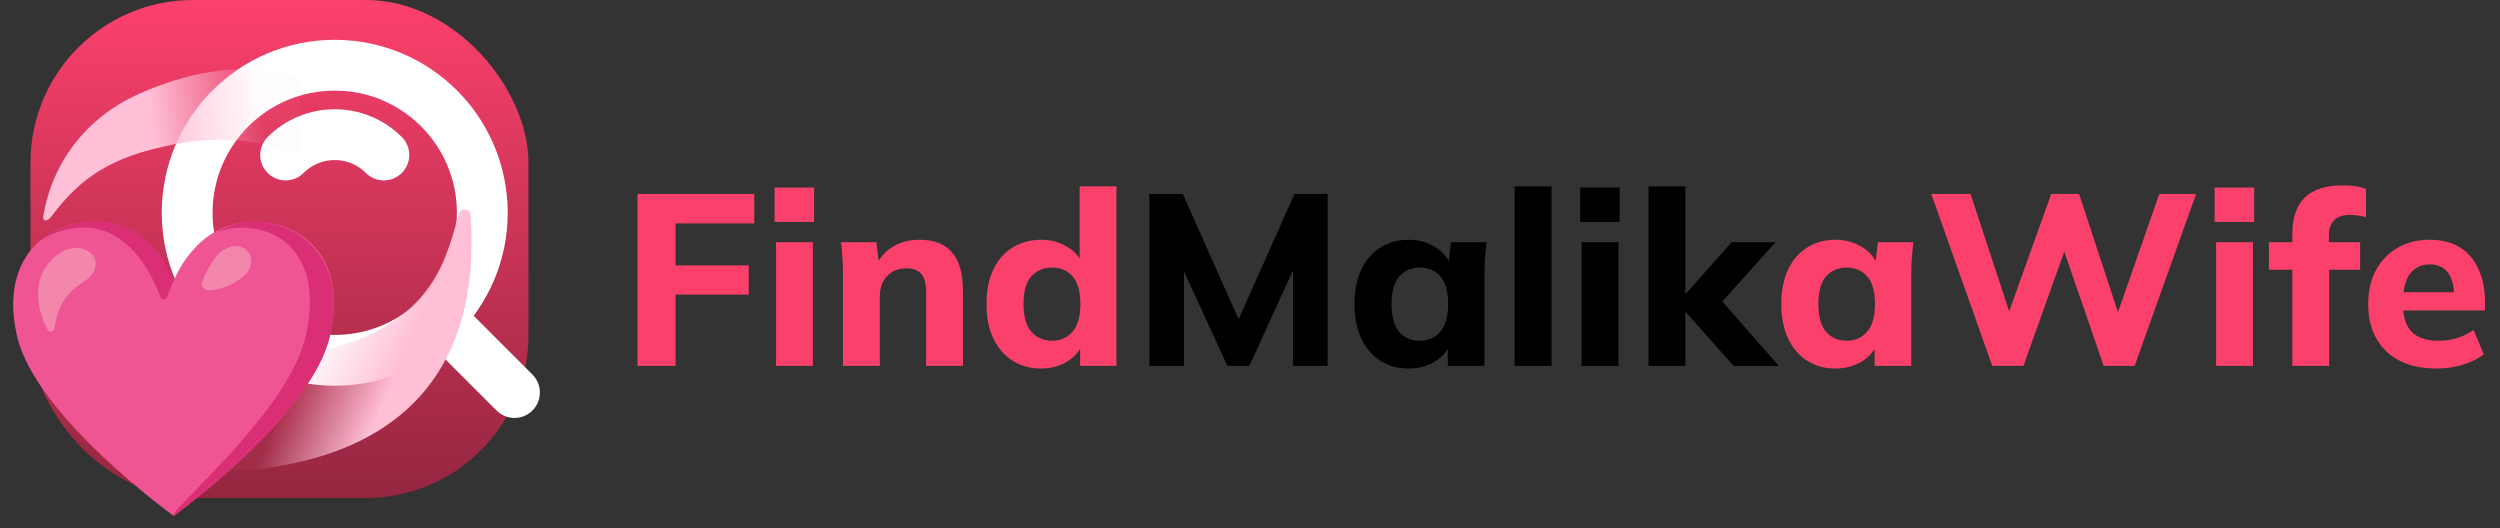
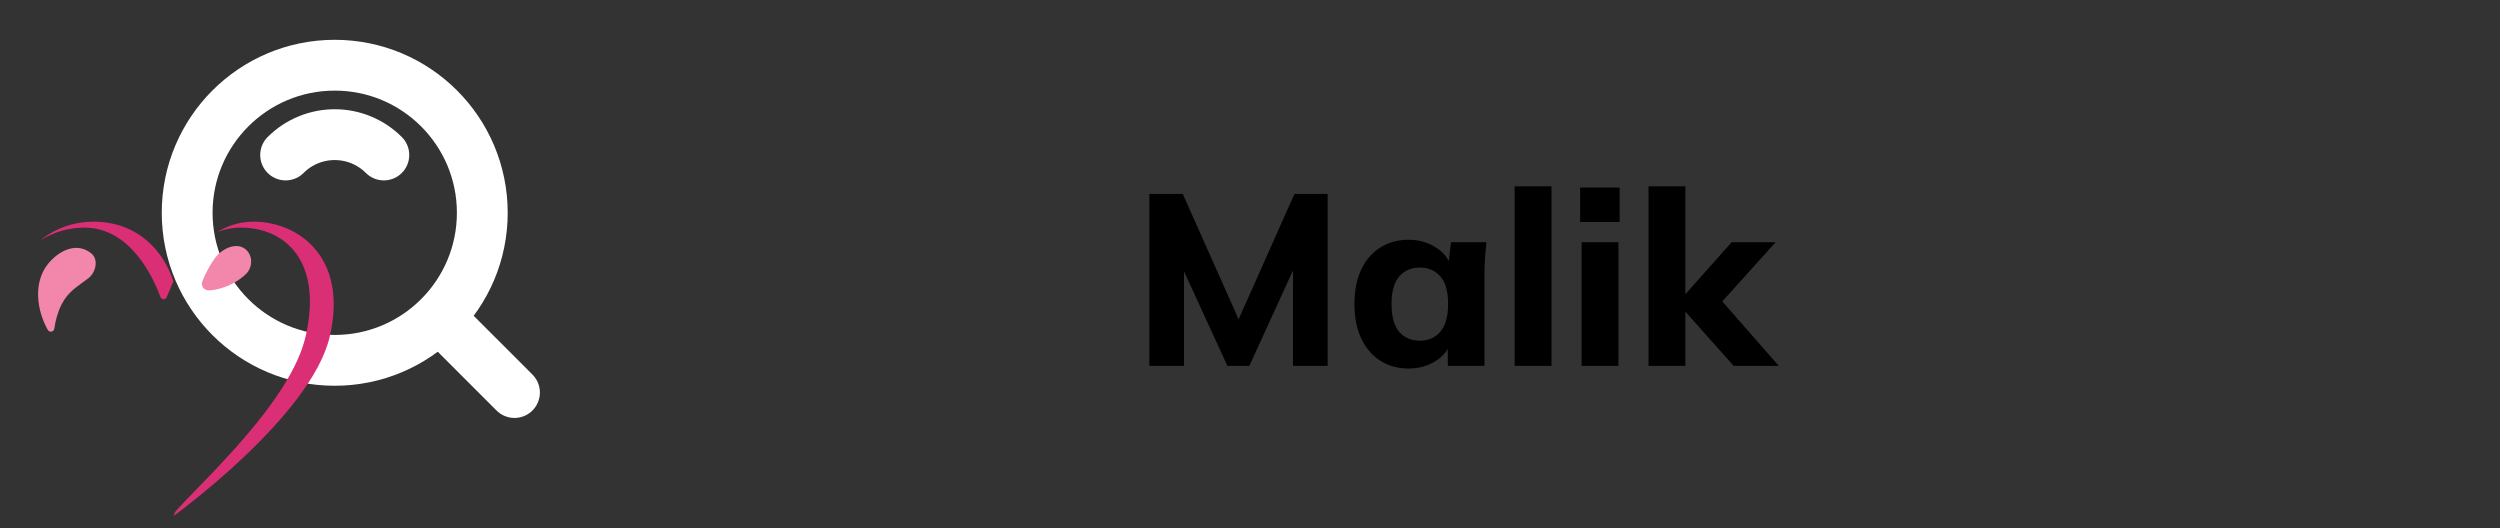
<svg xmlns="http://www.w3.org/2000/svg" width="246" height="52" viewBox="0 0 246 52" fill="none">
  <rect x="0" y="0" width="246" height="52" fill="#333333" stroke="none" />
-   <path d="M62.728 36V19.08H74.224V21.984H66.472V26.112H73.672V28.992H66.472V36H62.728ZM76.363 36V23.832H79.987V36H76.363ZM76.219 21.84V18.456H80.107V21.84H76.219ZM82.949 36V27C82.949 26.488 82.933 25.968 82.901 25.44C82.869 24.896 82.821 24.36 82.757 23.832H86.237L86.501 26.088H86.213C86.613 25.288 87.181 24.672 87.917 24.24C88.653 23.808 89.509 23.592 90.485 23.592C91.909 23.592 92.973 24.008 93.677 24.84C94.397 25.656 94.757 26.928 94.757 28.656V36H91.133V28.824C91.133 27.944 90.973 27.32 90.653 26.952C90.333 26.584 89.853 26.4 89.213 26.4C88.413 26.4 87.773 26.656 87.293 27.168C86.813 27.664 86.573 28.336 86.573 29.184V36H82.949ZM102.444 36.264C101.388 36.264 100.452 36.008 99.636 35.496C98.836 34.984 98.204 34.256 97.74 33.312C97.292 32.368 97.068 31.232 97.068 29.904C97.068 28.592 97.292 27.464 97.74 26.52C98.188 25.576 98.82 24.856 99.636 24.36C100.452 23.848 101.388 23.592 102.444 23.592C103.404 23.592 104.26 23.824 105.012 24.288C105.78 24.736 106.292 25.344 106.548 26.112H106.236V18.336H109.86V36H106.284V33.624H106.596C106.34 34.424 105.828 35.064 105.06 35.544C104.292 36.024 103.42 36.264 102.444 36.264ZM103.524 33.528C104.356 33.528 105.028 33.232 105.54 32.64C106.052 32.048 106.308 31.136 106.308 29.904C106.308 28.672 106.052 27.768 105.54 27.192C105.028 26.616 104.356 26.328 103.524 26.328C102.692 26.328 102.012 26.616 101.484 27.192C100.972 27.768 100.716 28.672 100.716 29.904C100.716 31.136 100.972 32.048 101.484 32.64C102.012 33.232 102.692 33.528 103.524 33.528ZM180.607 36.264C179.551 36.264 178.623 36.008 177.823 35.496C177.023 34.984 176.399 34.256 175.951 33.312C175.503 32.368 175.279 31.232 175.279 29.904C175.279 28.592 175.503 27.464 175.951 26.52C176.399 25.576 177.023 24.856 177.823 24.36C178.623 23.848 179.551 23.592 180.607 23.592C181.583 23.592 182.455 23.832 183.223 24.312C184.007 24.776 184.519 25.408 184.759 26.208H184.495L184.783 23.832H188.263C188.215 24.36 188.167 24.896 188.119 25.44C188.087 25.968 188.071 26.488 188.071 27V36H184.471L184.447 33.72H184.735C184.479 34.488 183.967 35.104 183.199 35.568C182.431 36.032 181.567 36.264 180.607 36.264ZM181.711 33.528C182.543 33.528 183.215 33.232 183.727 32.64C184.239 32.048 184.495 31.136 184.495 29.904C184.495 28.672 184.239 27.768 183.727 27.192C183.215 26.616 182.543 26.328 181.711 26.328C180.879 26.328 180.207 26.616 179.695 27.192C179.183 27.768 178.927 28.672 178.927 29.904C178.927 31.136 179.175 32.048 179.671 32.64C180.183 33.232 180.863 33.528 181.711 33.528ZM196.035 36L190.035 19.08H193.899L198.195 32.136H197.163L201.843 19.08H204.579L208.875 32.136H207.915L212.475 19.08H216.099L210.051 36H207.003L202.851 23.976H203.403L199.107 36H196.035ZM218.066 36V23.832H221.69V36H218.066ZM217.922 21.84V18.456H221.81V21.84H217.922ZM225.564 36V26.544H223.26V23.832H226.596L225.564 24.768V23.016C225.564 21.432 225.972 20.24 226.788 19.44C227.62 18.64 228.86 18.24 230.508 18.24C230.876 18.24 231.268 18.264 231.684 18.312C232.116 18.36 232.492 18.456 232.812 18.6V21.384C232.588 21.304 232.332 21.248 232.044 21.216C231.756 21.168 231.476 21.144 231.204 21.144C230.836 21.144 230.492 21.208 230.172 21.336C229.868 21.464 229.62 21.68 229.428 21.984C229.252 22.272 229.164 22.664 229.164 23.16V24.432L228.66 23.832H232.236V26.544H229.188V36H225.564ZM239.749 36.264C237.637 36.264 235.989 35.696 234.805 34.56C233.621 33.424 233.029 31.88 233.029 29.928C233.029 28.664 233.277 27.56 233.773 26.616C234.285 25.672 234.989 24.936 235.885 24.408C236.797 23.864 237.861 23.592 239.077 23.592C240.277 23.592 241.277 23.848 242.077 24.36C242.893 24.872 243.501 25.592 243.901 26.52C244.317 27.432 244.525 28.496 244.525 29.712V30.552H236.005V28.752H241.885L241.477 29.088C241.477 28.08 241.269 27.32 240.853 26.808C240.453 26.28 239.869 26.016 239.101 26.016C238.253 26.016 237.597 26.328 237.133 26.952C236.685 27.576 236.461 28.472 236.461 29.64V30.024C236.461 31.208 236.749 32.088 237.325 32.664C237.917 33.24 238.765 33.528 239.869 33.528C240.525 33.528 241.141 33.448 241.717 33.288C242.309 33.112 242.869 32.84 243.397 32.472L244.405 34.872C243.797 35.32 243.093 35.664 242.293 35.904C241.509 36.144 240.661 36.264 239.749 36.264Z" fill="#FB406C" />
  <path d="M113.096 36V19.08H116.384L122.264 32.28H121.496L127.376 19.08H130.64V36H127.232V24.504H128.192L122.936 36H120.776L115.496 24.504H116.504V36H113.096ZM138.607 36.264C137.551 36.264 136.623 36.008 135.823 35.496C135.023 34.984 134.399 34.256 133.951 33.312C133.503 32.368 133.279 31.232 133.279 29.904C133.279 28.592 133.503 27.464 133.951 26.52C134.399 25.576 135.023 24.856 135.823 24.36C136.623 23.848 137.551 23.592 138.607 23.592C139.583 23.592 140.455 23.832 141.223 24.312C142.007 24.776 142.519 25.408 142.759 26.208H142.495L142.783 23.832H146.263C146.215 24.36 146.167 24.896 146.119 25.44C146.087 25.968 146.071 26.488 146.071 27V36H142.471L142.447 33.72H142.735C142.479 34.488 141.967 35.104 141.199 35.568C140.431 36.032 139.567 36.264 138.607 36.264ZM139.711 33.528C140.543 33.528 141.215 33.232 141.727 32.64C142.239 32.048 142.495 31.136 142.495 29.904C142.495 28.672 142.239 27.768 141.727 27.192C141.215 26.616 140.543 26.328 139.711 26.328C138.879 26.328 138.207 26.616 137.695 27.192C137.183 27.768 136.927 28.672 136.927 29.904C136.927 31.136 137.175 32.048 137.671 32.64C138.183 33.232 138.863 33.528 139.711 33.528ZM149.043 36V18.336H152.667V36H149.043ZM155.629 36V23.832H159.253V36H155.629ZM155.485 21.84V18.456H159.373V21.84H155.485ZM162.215 36V18.336H165.839V28.896H165.887L170.399 23.832H174.719L168.887 30.312V28.992L175.031 36H170.591L165.887 30.72H165.839V36H162.215Z" fill="black" />
-   <rect x="3" width="49" height="49" rx="16" fill="url(#paint0_linear_4_24)" />
  <path d="M32.938 35.458C40.957 35.458 47.458 28.957 47.458 20.938C47.458 12.918 40.957 6.417 32.938 6.417C24.918 6.417 18.417 12.918 18.417 20.938C18.417 28.957 24.918 35.458 32.938 35.458Z" stroke="white" stroke-width="5" stroke-linejoin="round" />
  <path d="M37.77 15.251C37.136 14.616 36.382 14.112 35.553 13.769C34.724 13.425 33.835 13.249 32.938 13.25C32.04 13.249 31.151 13.425 30.322 13.769C29.493 14.112 28.739 14.616 28.105 15.251M43.377 31.377L50.625 38.625" stroke="white" stroke-width="5" stroke-linecap="round" stroke-linejoin="round" />
-   <path d="M45.168 21.023C44.012 24.614 43.143 32.147 31.031 34.643L21.61 46.453C46.366 45.469 46.795 28.358 46.297 21.168C46.248 20.525 45.367 20.407 45.168 21.023Z" fill="url(#paint1_linear_4_24)" />
-   <path d="M29.515 7.64C29.515 7.64 23.394 4.949 13.8 9.179C7.714 11.862 4.923 16.95 4.257 21.321C4.192 21.742 4.605 21.88 5.034 21.321C7.25 18.439 9.781 15.771 16.151 14.415C24.753 12.383 29.515 15.579 29.515 15.579V7.64Z" fill="url(#paint2_linear_4_24)" />
-   <path d="M24.956 21.811C19.194 21.811 17.077 27.699 17.077 27.699C17.077 27.699 14.987 21.811 9.184 21.811C4.823 21.811 -0.149 25.268 1.688 33.123C3.526 40.979 17.089 50.767 17.089 50.767C17.089 50.767 30.606 40.979 32.443 33.123C34.281 25.268 29.664 21.811 24.956 21.811Z" fill="#EF5592" />
  <path d="M8.292 22.397C12.817 22.397 15.064 27.259 15.787 29.23C15.81 29.292 15.851 29.346 15.904 29.385C15.958 29.423 16.022 29.445 16.088 29.447C16.154 29.448 16.219 29.43 16.275 29.394C16.331 29.358 16.374 29.306 16.4 29.246L17.062 27.699C16.128 24.717 13.563 21.811 9.18 21.811C7.365 21.811 5.447 22.412 3.958 23.676C5.275 22.811 6.822 22.397 8.292 22.397ZM24.956 21.811C23.562 21.811 22.387 22.217 21.399 22.826C22.092 22.558 22.862 22.397 23.715 22.397C27.98 22.397 31.793 25.628 30.074 33.1C28.596 39.517 19.956 47.299 17.318 50.27C17.15 50.457 17.093 50.764 17.093 50.764C17.093 50.764 30.61 40.975 32.447 33.12C34.281 25.268 29.316 21.811 24.956 21.811Z" fill="#DA2E75" />
  <path d="M4.712 25.984C5.7 24.751 7.461 23.737 8.954 24.908C9.762 25.54 9.41 26.842 8.686 27.389C7.633 28.189 6.718 28.671 6.079 29.923C5.692 30.677 5.463 31.497 5.344 32.339C5.298 32.668 4.862 32.752 4.701 32.461C3.591 30.49 3.277 27.779 4.712 25.984ZM20.526 28.572C20.063 28.572 19.738 28.124 19.906 27.695C20.22 26.903 20.626 26.133 21.112 25.448C21.832 24.438 23.202 23.848 24.071 24.46C24.959 25.088 24.845 26.34 24.221 26.945C22.881 28.239 21.192 28.572 20.526 28.572Z" fill="#F386AB" />
  <defs>
    <linearGradient id="paint0_linear_4_24" x1="27.5" y1="0" x2="27.5" y2="49" gradientUnits="userSpaceOnUse">
      <stop stop-color="#FB406C" />
      <stop offset="1" stop-color="#952640" />
    </linearGradient>
    <linearGradient id="paint1_linear_4_24" x1="29.475" y1="31.63" x2="45.963" y2="39.025" gradientUnits="userSpaceOnUse">
      <stop offset="0.109" stop-color="#FFBFD6" stop-opacity="0.038" />
      <stop offset="0.6" stop-color="#FFBFD6" />
    </linearGradient>
    <linearGradient id="paint2_linear_4_24" x1="29.03" y1="12.438" x2="3.148" y2="15.493" gradientUnits="userSpaceOnUse">
      <stop offset="0.118" stop-color="#FFBFD6" stop-opacity="0.038" />
      <stop offset="0.533" stop-color="#FFBFD6" />
    </linearGradient>
  </defs>
</svg>